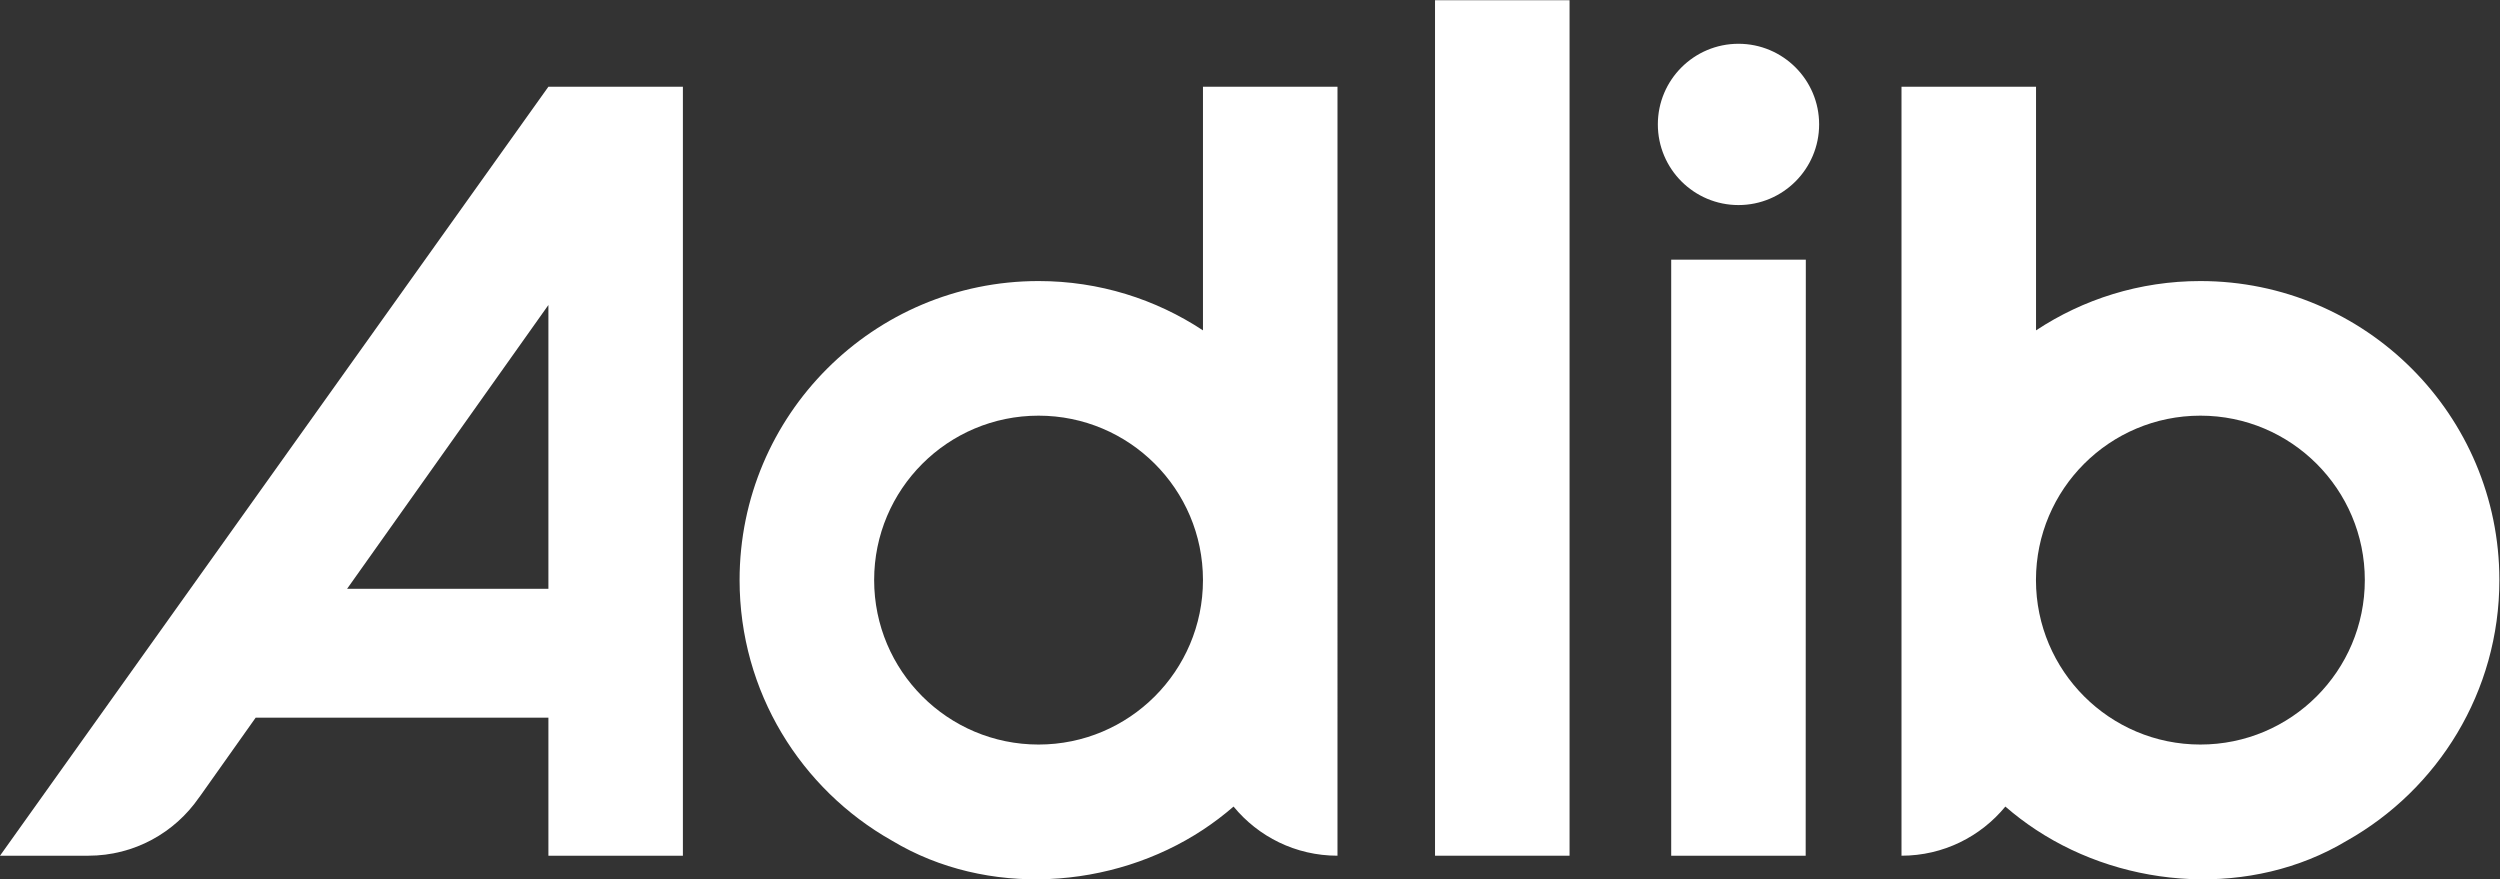
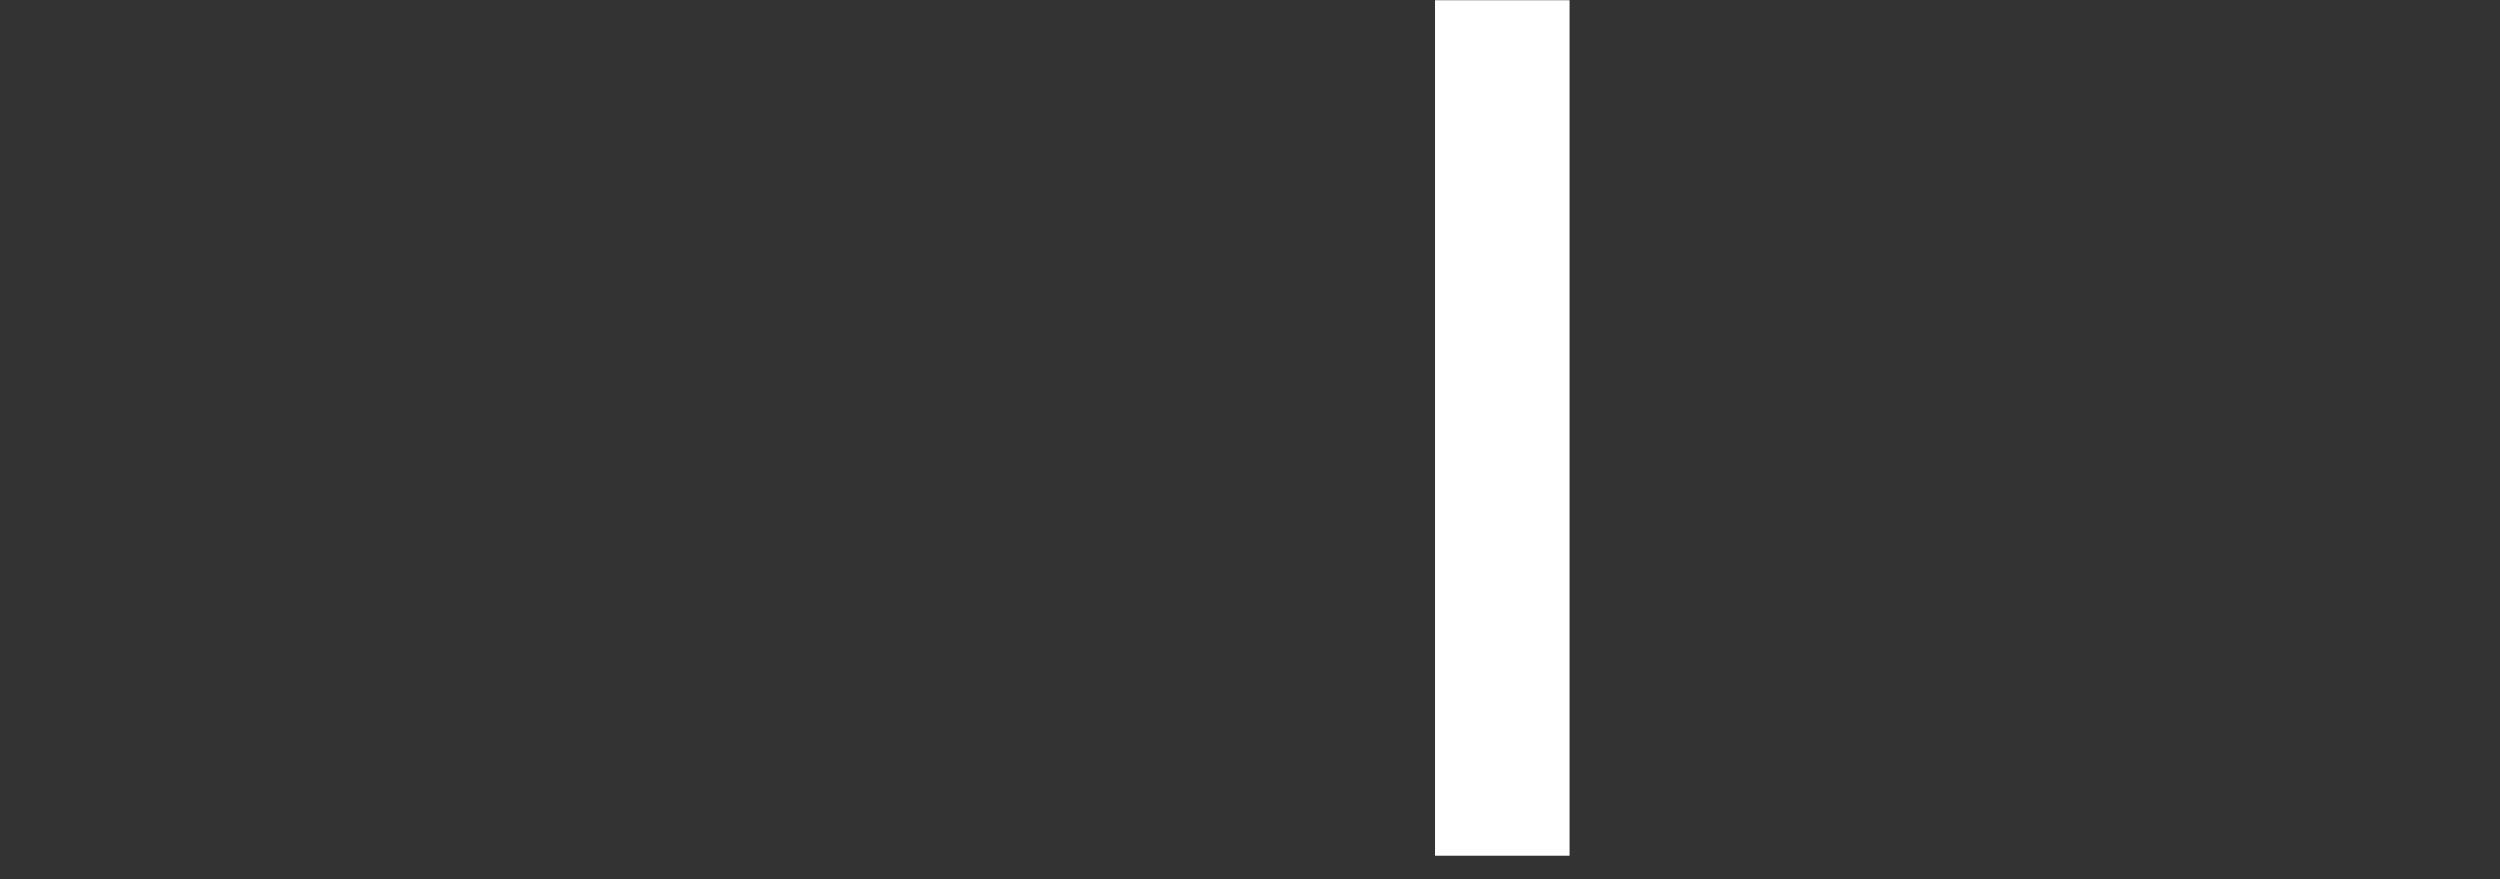
<svg xmlns="http://www.w3.org/2000/svg" viewBox="0 0 1194.32 420.08" height="420.08" width="1194.32" xml:space="preserve" id="svg2" version="1.1">
  <rect x="0" y="0" width="1194.32" height="420.08" fill="#333333" stroke="none" />
  <defs id="defs6" />
  <g transform="matrix(1.333,0,0,-1.333,0,420.08)" id="g10">
    <g transform="scale(0.1)" id="g12">
-       <path id="path14" style="fill:#ffffff;fill-opacity:1;fill-rule:nonzero;stroke:none" d="m 6230.44,2994.5 c -159.42,0 -288.96,-129.43 -288.96,-288.84 0,-159.66 129.54,-289.18 288.96,-289.18 159.63,0 289.07,129.52 289.07,289.18 0,159.41 -129.44,288.84 -289.07,288.84" />
      <path id="path16" style="fill:#ffffff;fill-opacity:1;fill-rule:nonzero;stroke:none" d="m 5142.92,84.648 h 482.12 V 3150.56 H 5142.92 V 84.648" />
-       <path id="path18" style="fill:#ffffff;fill-opacity:1;fill-rule:nonzero;stroke:none" d="m 5989.34,84.648 h 481.97 l 0.48,2136.142 H 5989.34 V 84.648" />
-       <path id="path20" style="fill:#ffffff;fill-opacity:1;fill-rule:nonzero;stroke:none" d="m 4311.27,1071.96 c -0.25,-325.108 -264.03,-588.909 -589.25,-588.909 -325.46,0 -589.21,263.91 -589.21,589.519 0,325.32 263.75,589.14 589.21,589.14 325.22,0 589,-263.41 589.25,-588.62 z m 0,895.41 c -169.07,111.6 -371.38,176.76 -589.25,176.76 -591.73,0 -1071.44,-479.93 -1071.44,-1071.56 0,-400.679 220,-749.73 545.59,-933.629 0.73,-0.492 1.33,-0.699 2.05,-1.191 338.49,-203.039 787.46,-174.84 1113.05,39.879 38.32,25.293 74.94,53.012 109.65,83.16 88.19,-107.488 222.29,-176.141 372.45,-176.141 V 1048.85 c 0,0 0,23.11 0,24.24 v 1767.55 h -482.1 v -873.27" />
-       <path id="path22" style="fill:#ffffff;fill-opacity:1;fill-rule:nonzero;stroke:none" d="m 7885.93,483.051 c -325.33,0 -588.99,263.801 -589.33,588.909 v 1.13 c 0.34,325.21 264,588.62 589.33,588.62 325.34,0 589.23,-263.82 589.23,-589.14 0,-325.609 -263.89,-589.519 -589.23,-589.519 z m 0,1661.079 c -217.87,0 -420.31,-65.16 -589.08,-176.76 v 873.27 H 6814.72 V 1073.09 c 0,-1.13 0,-24.24 0,-24.24 V 84.648 c 149.89,0 283.88,68.653 372.21,176.141 34.68,-30.148 71.34,-57.867 109.67,-83.16 325.69,-214.719 774.43,-242.918 1113,-39.879 0.75,0.492 1.47,0.699 2.16,1.191 325.6,183.899 545.66,532.95 545.66,933.629 0,591.63 -479.84,1071.56 -1071.49,1071.56" />
-       <path id="path24" style="fill:#ffffff;fill-opacity:1;fill-rule:nonzero;stroke:none" d="m 1243.88,1041.15 721.53,1017.18 V 1041.15 Z M 0,84.648 h 316.426 c 164.707,0 309.922,82.493 396.765,208.411 l 3.153,4.089 199.914,282.192 H 1965.41 V 84.648 H 2447.4 V 2840.64 H 1965.41 L 0,84.648" />
    </g>
  </g>
</svg>